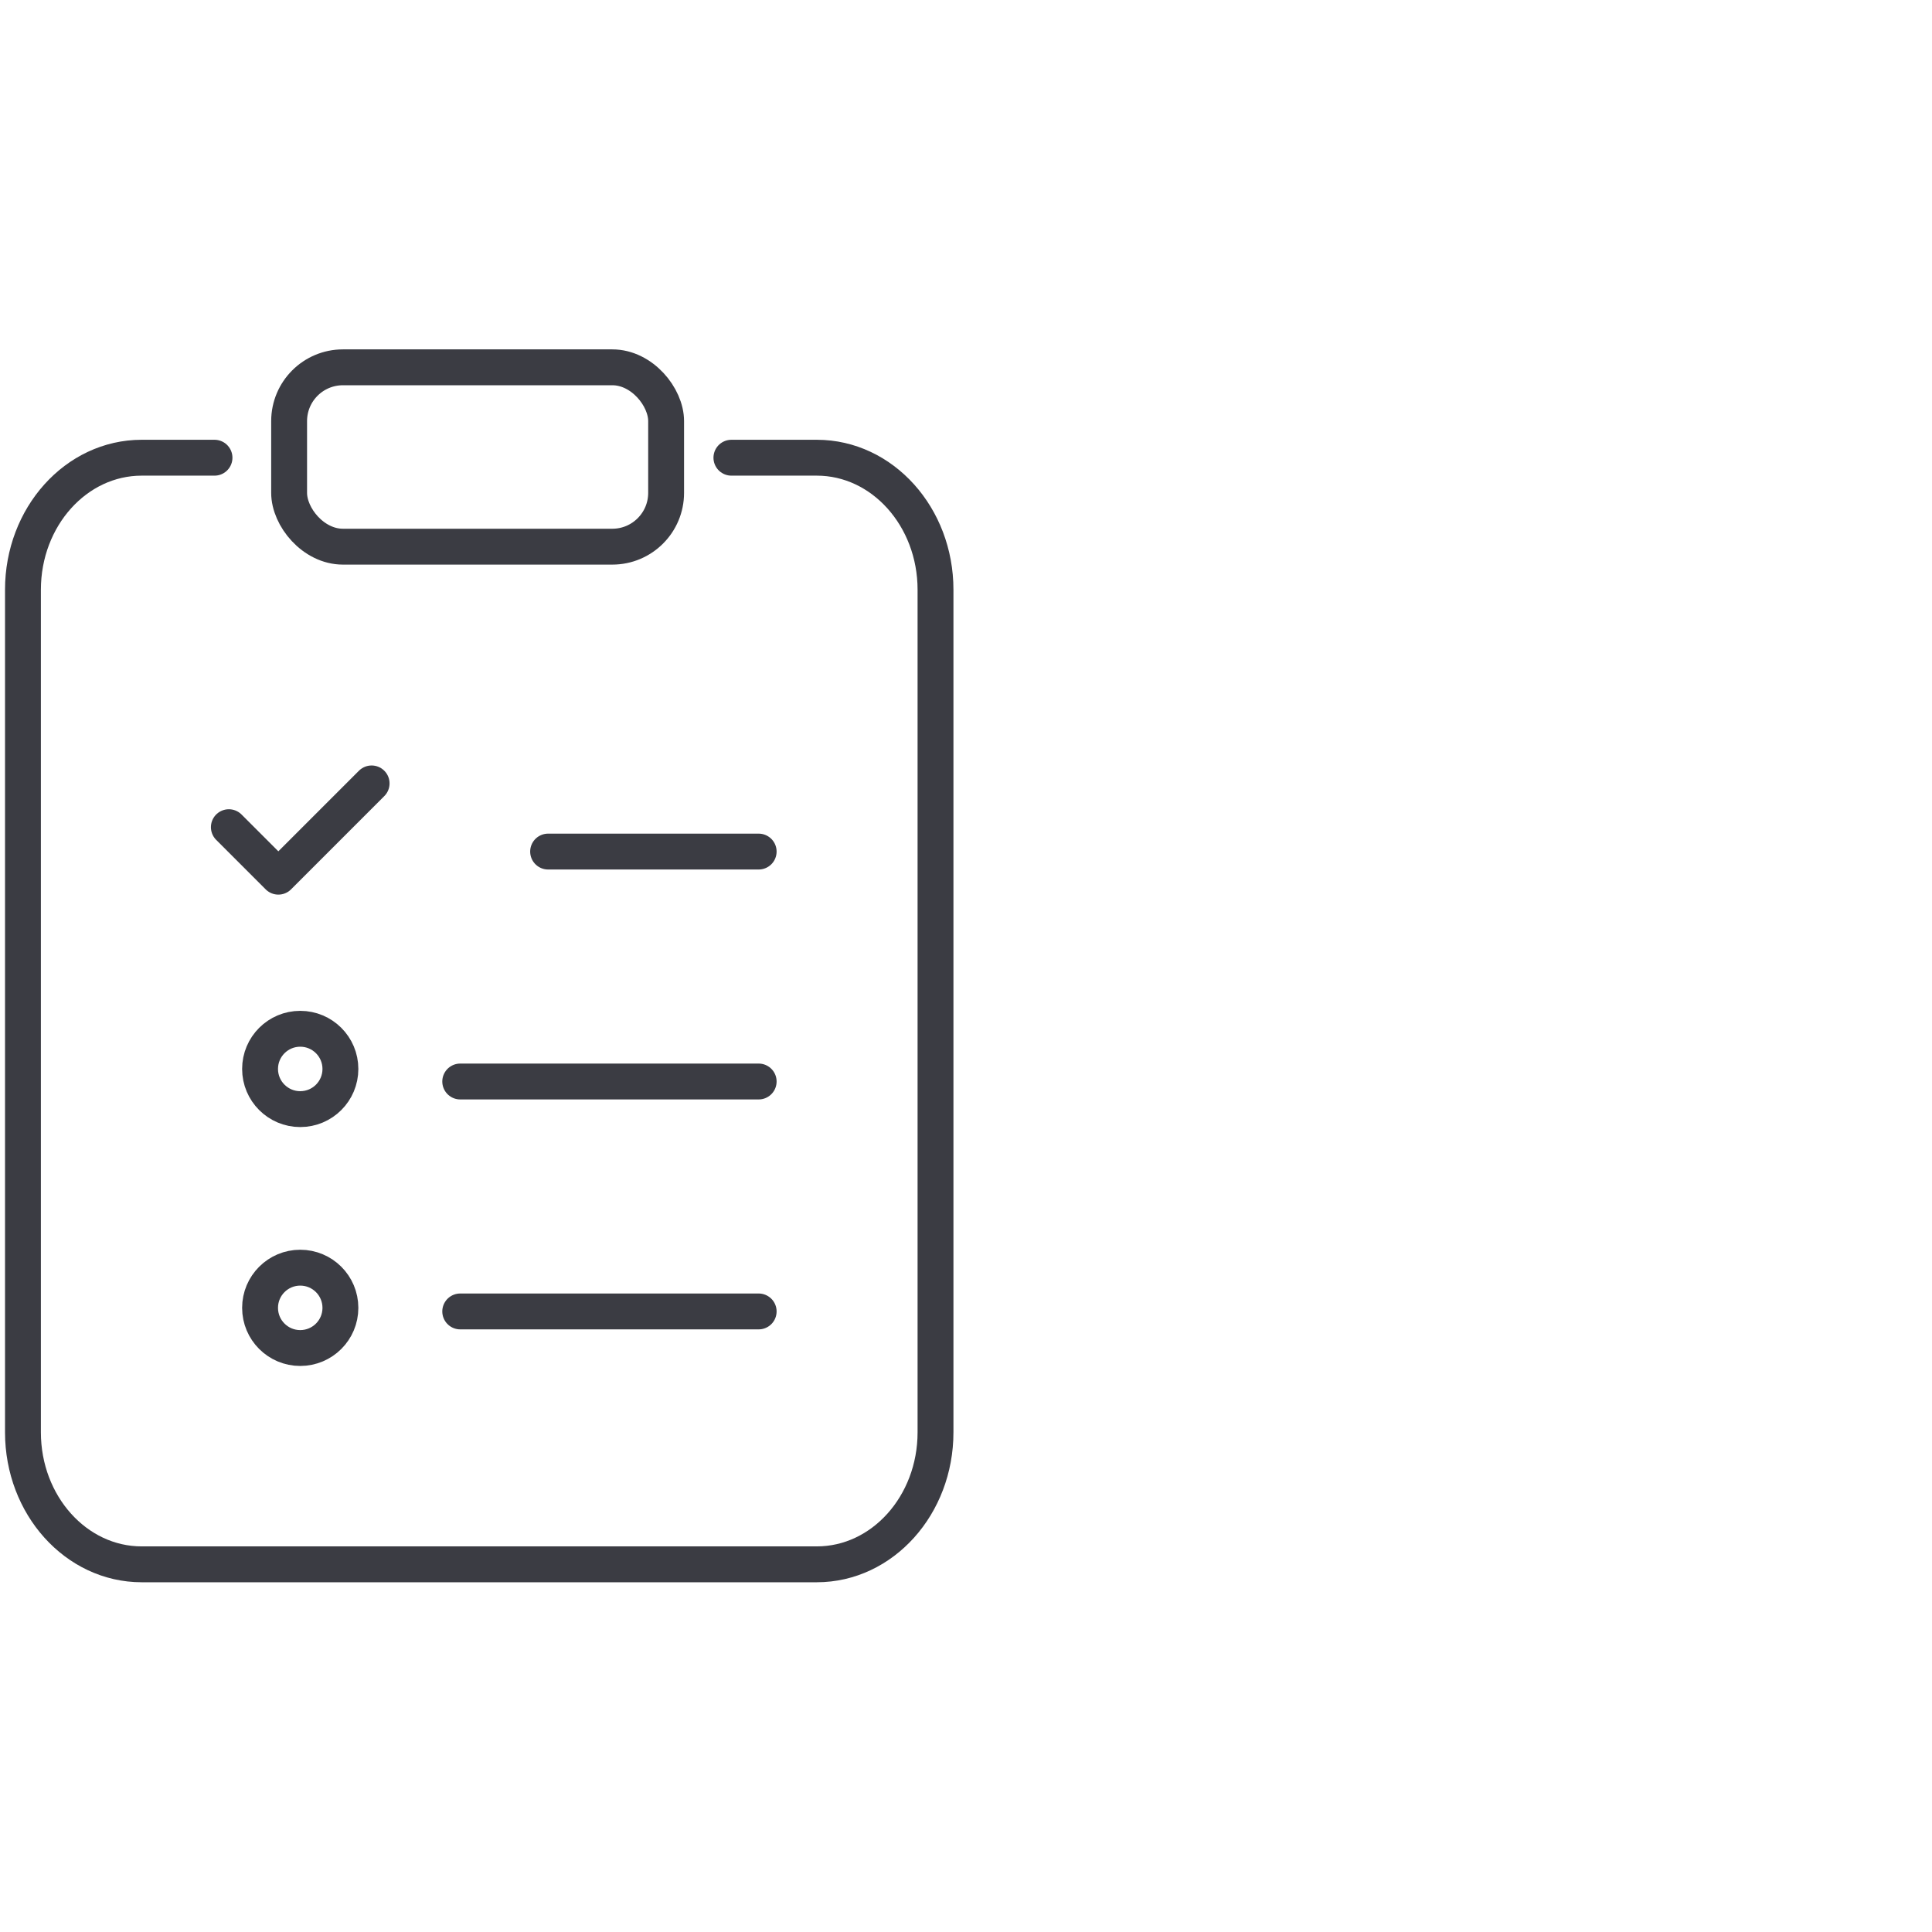
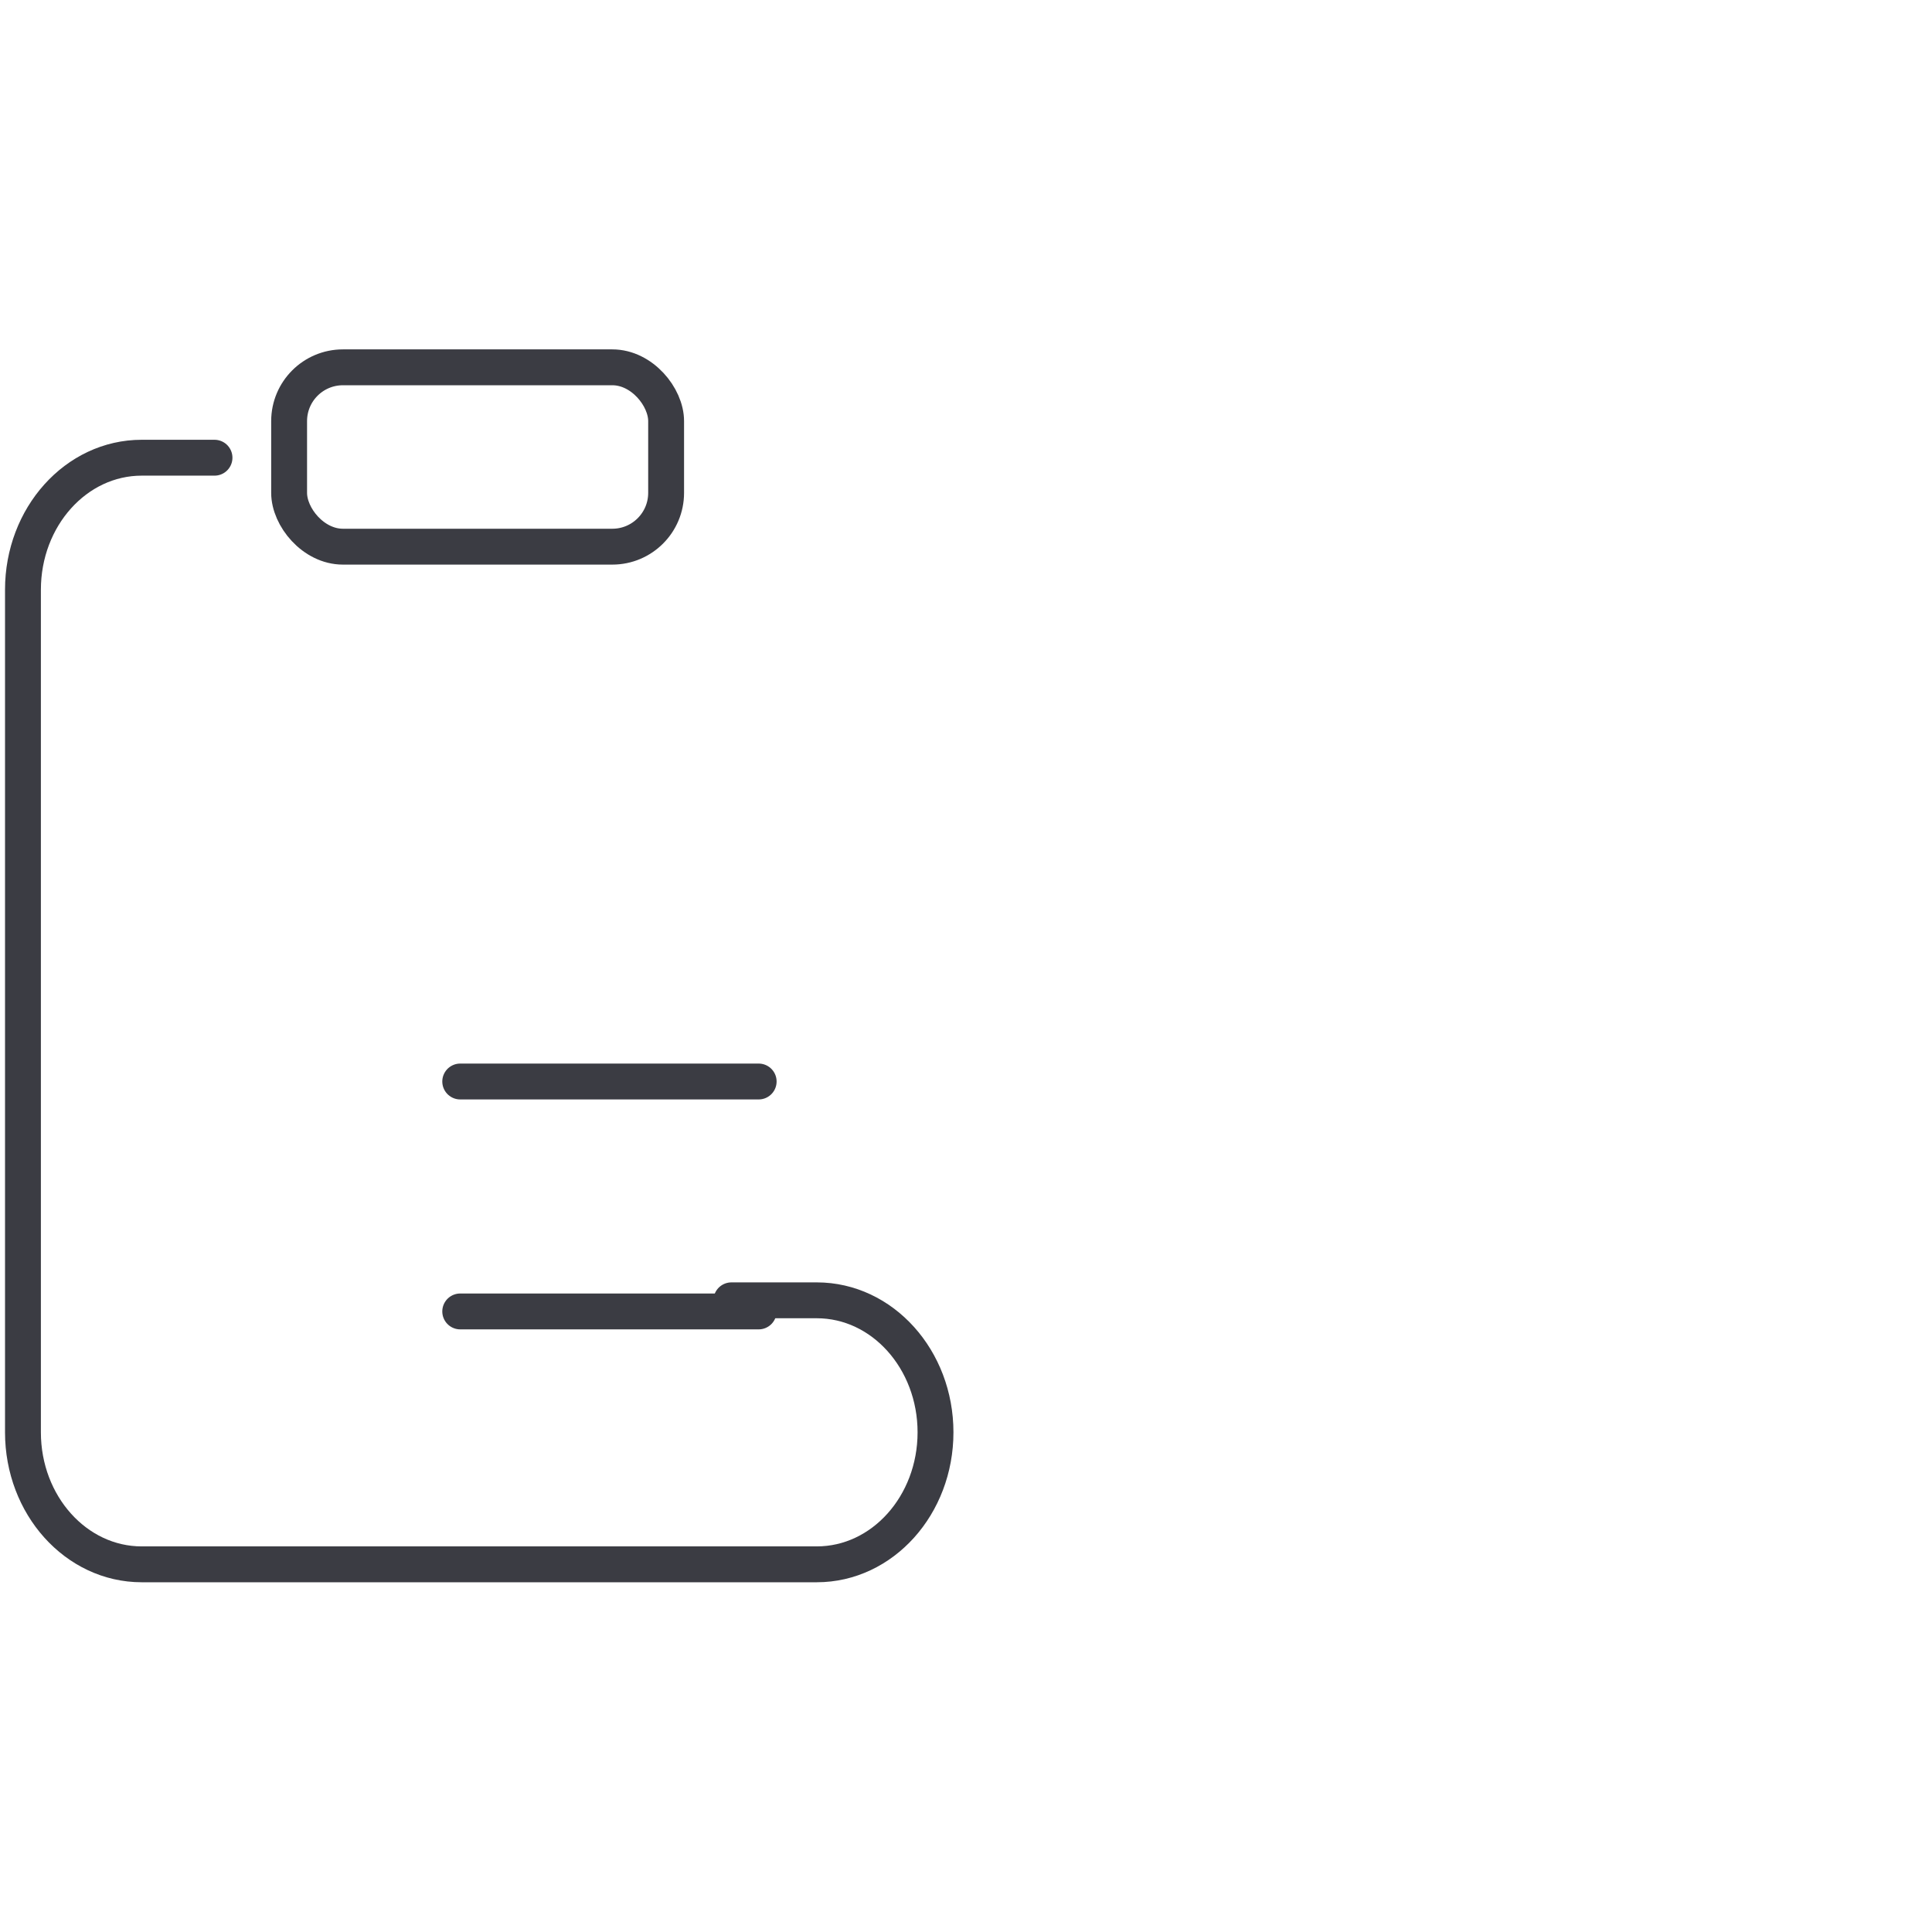
<svg xmlns="http://www.w3.org/2000/svg" id="Ebene_1" data-name="Ebene 1" viewBox="0 0 53.86 53.86">
  <defs>
    <style>
      .cls-1 {
        stroke-linejoin: round;
      }

      .cls-1, .cls-2 {
        fill: none;
        stroke: #3b3c43;
        stroke-linecap: round;
      }

      .cls-2 {
        stroke-miterlimit: 10;
      }
    </style>
  </defs>
-   <path class="cls-2" d="m5.98,12.76h-2.03c-1.83,0-3.31,1.65-3.31,3.68v23.49c0,2.03,1.48,3.68,3.31,3.68h18.82c1.83,0,3.31-1.65,3.31-3.68v-23.49c0-2.03-1.48-3.68-3.31-3.68h-2.38" />
+   <path class="cls-2" d="m5.98,12.76h-2.03c-1.83,0-3.31,1.65-3.31,3.68v23.49c0,2.03,1.48,3.68,3.31,3.68h18.82c1.83,0,3.31-1.65,3.31-3.68c0-2.03-1.48-3.68-3.31-3.68h-2.38" />
  <line class="cls-2" x1="21.15" y1="30.15" x2="12.83" y2="30.15" />
  <line class="cls-2" x1="21.15" y1="36.56" x2="12.83" y2="36.56" />
-   <line class="cls-2" x1="21.15" y1="23.74" x2="15.28" y2="23.74" />
-   <circle class="cls-1" cx="8.37" cy="36.46" r="1.12" />
-   <circle class="cls-1" cx="8.37" cy="29.8" r="1.12" />
-   <polyline class="cls-1" points="6.38 23.06 7.76 24.44 10.36 21.84" />
  <rect class="cls-2" x="8.06" y="10.24" width="10.51" height="5" rx="1.5" ry="1.5" />
</svg>